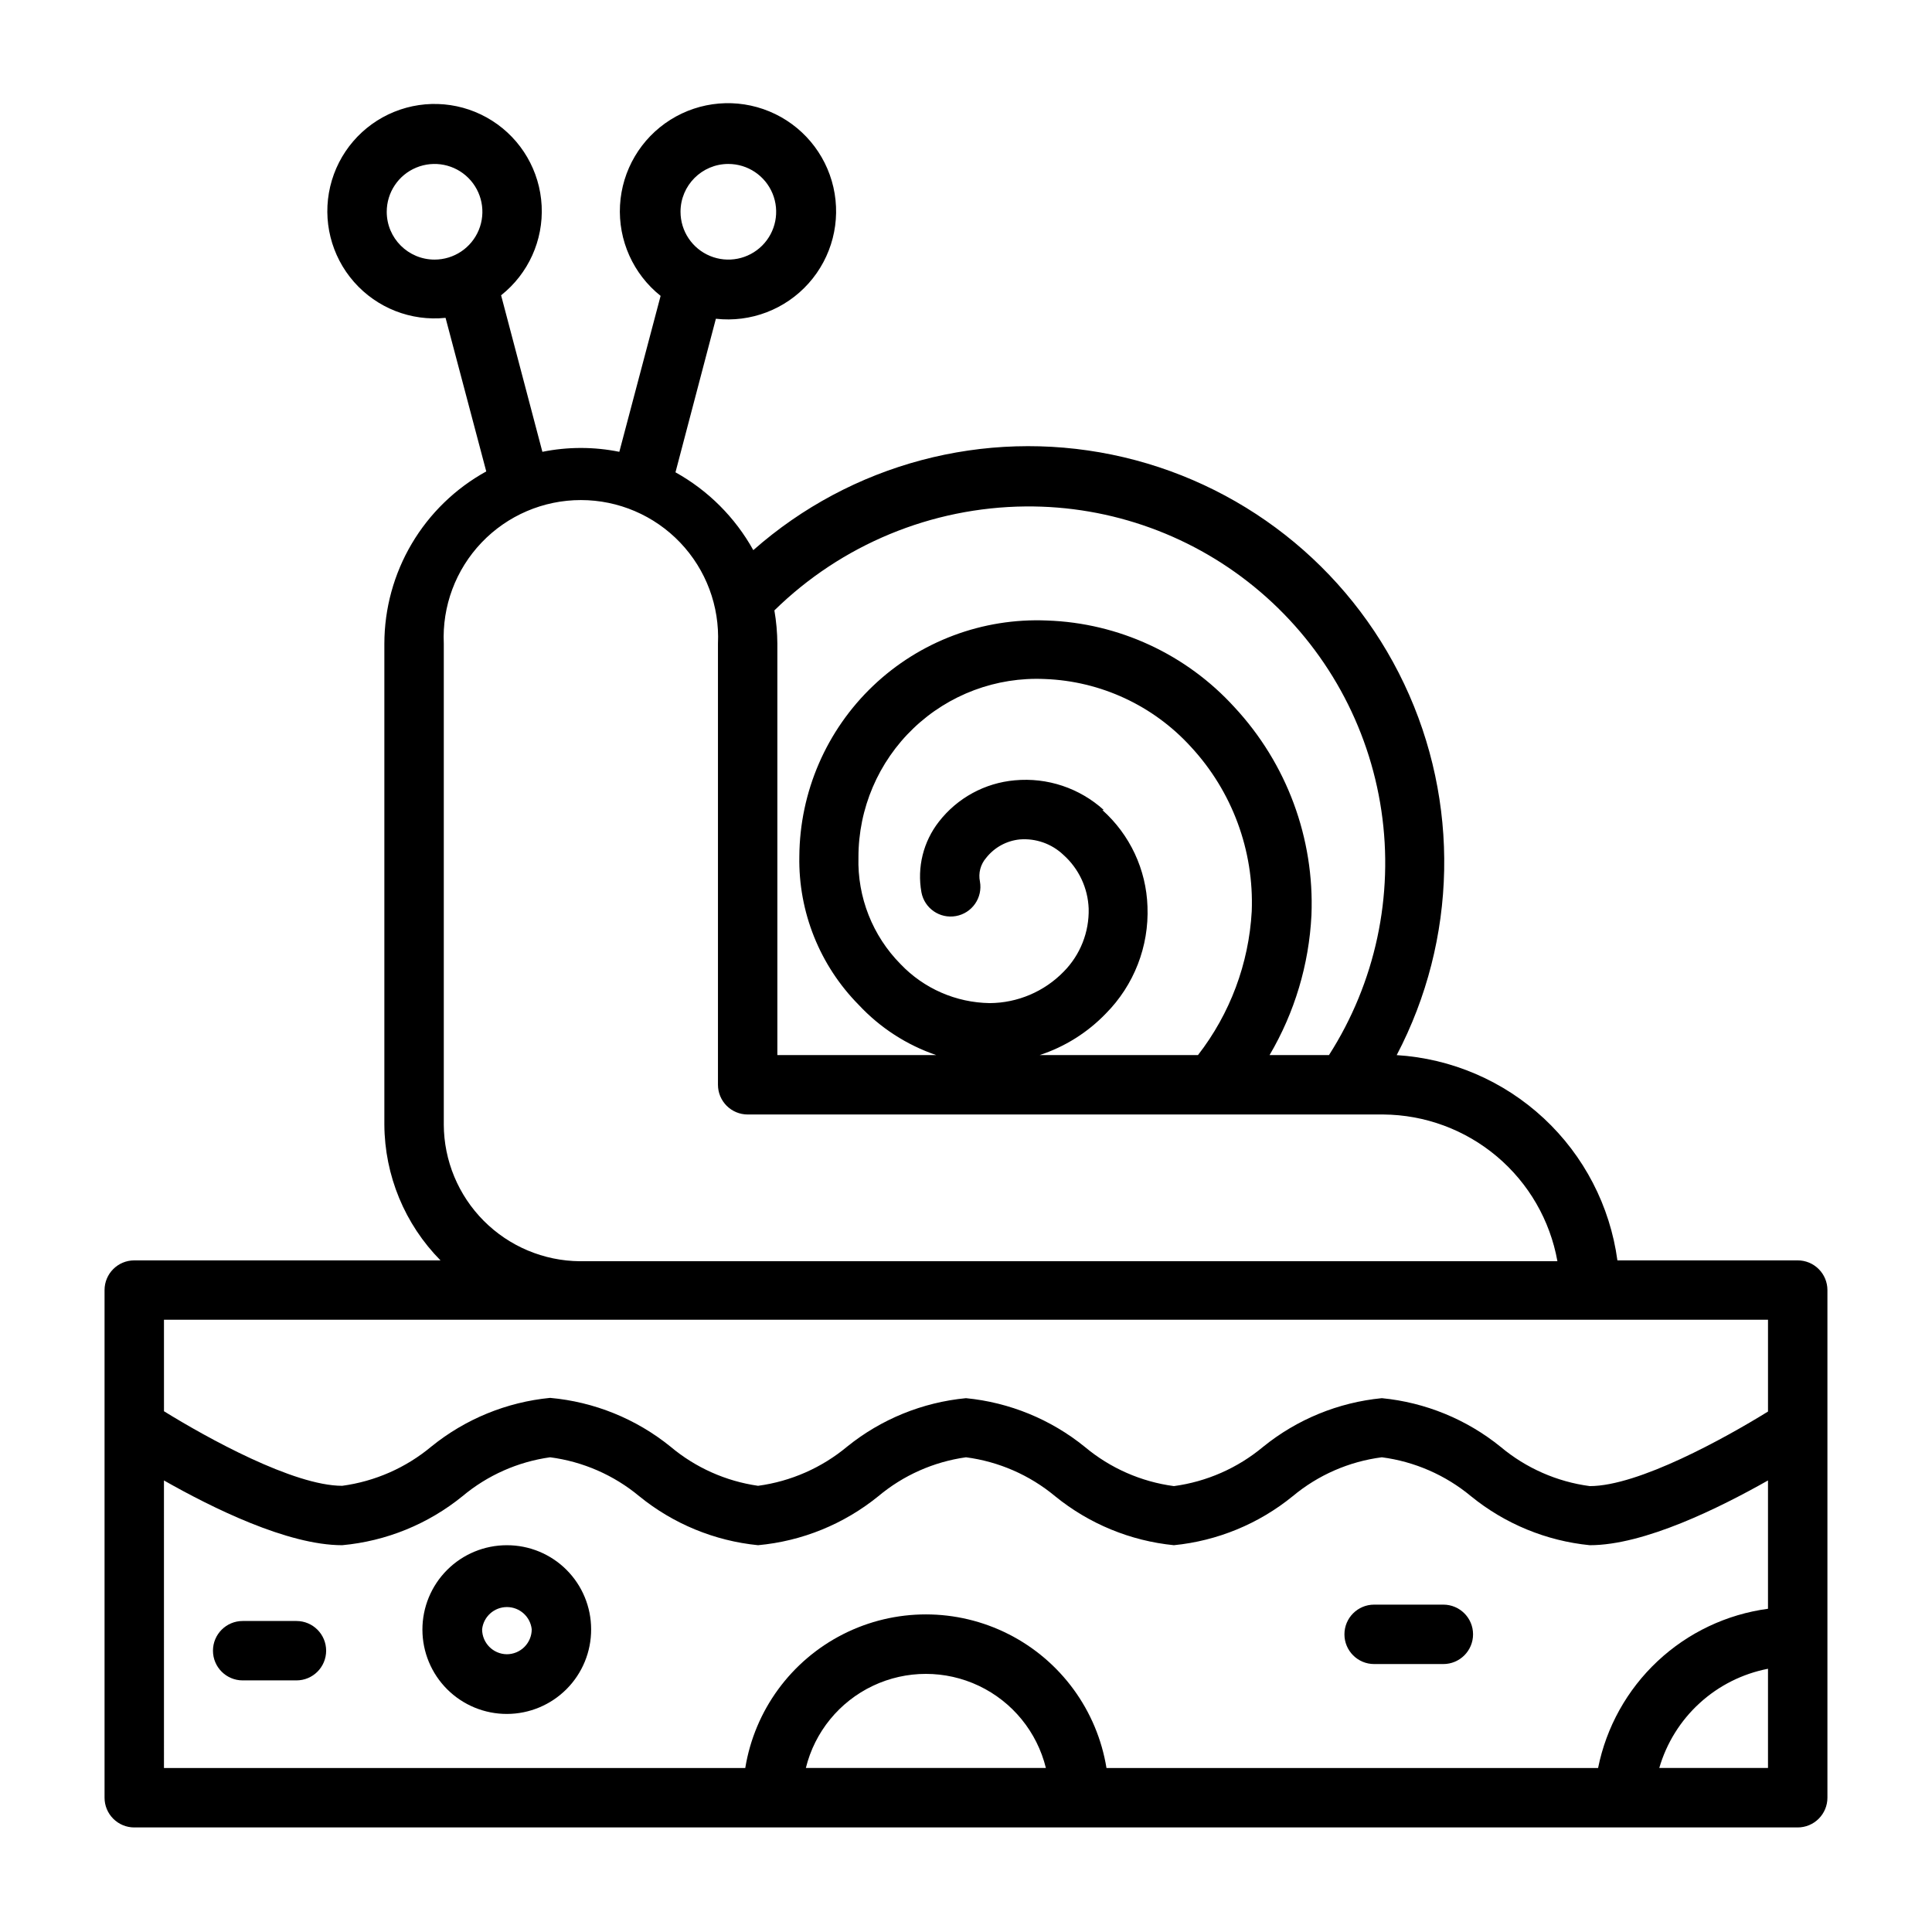
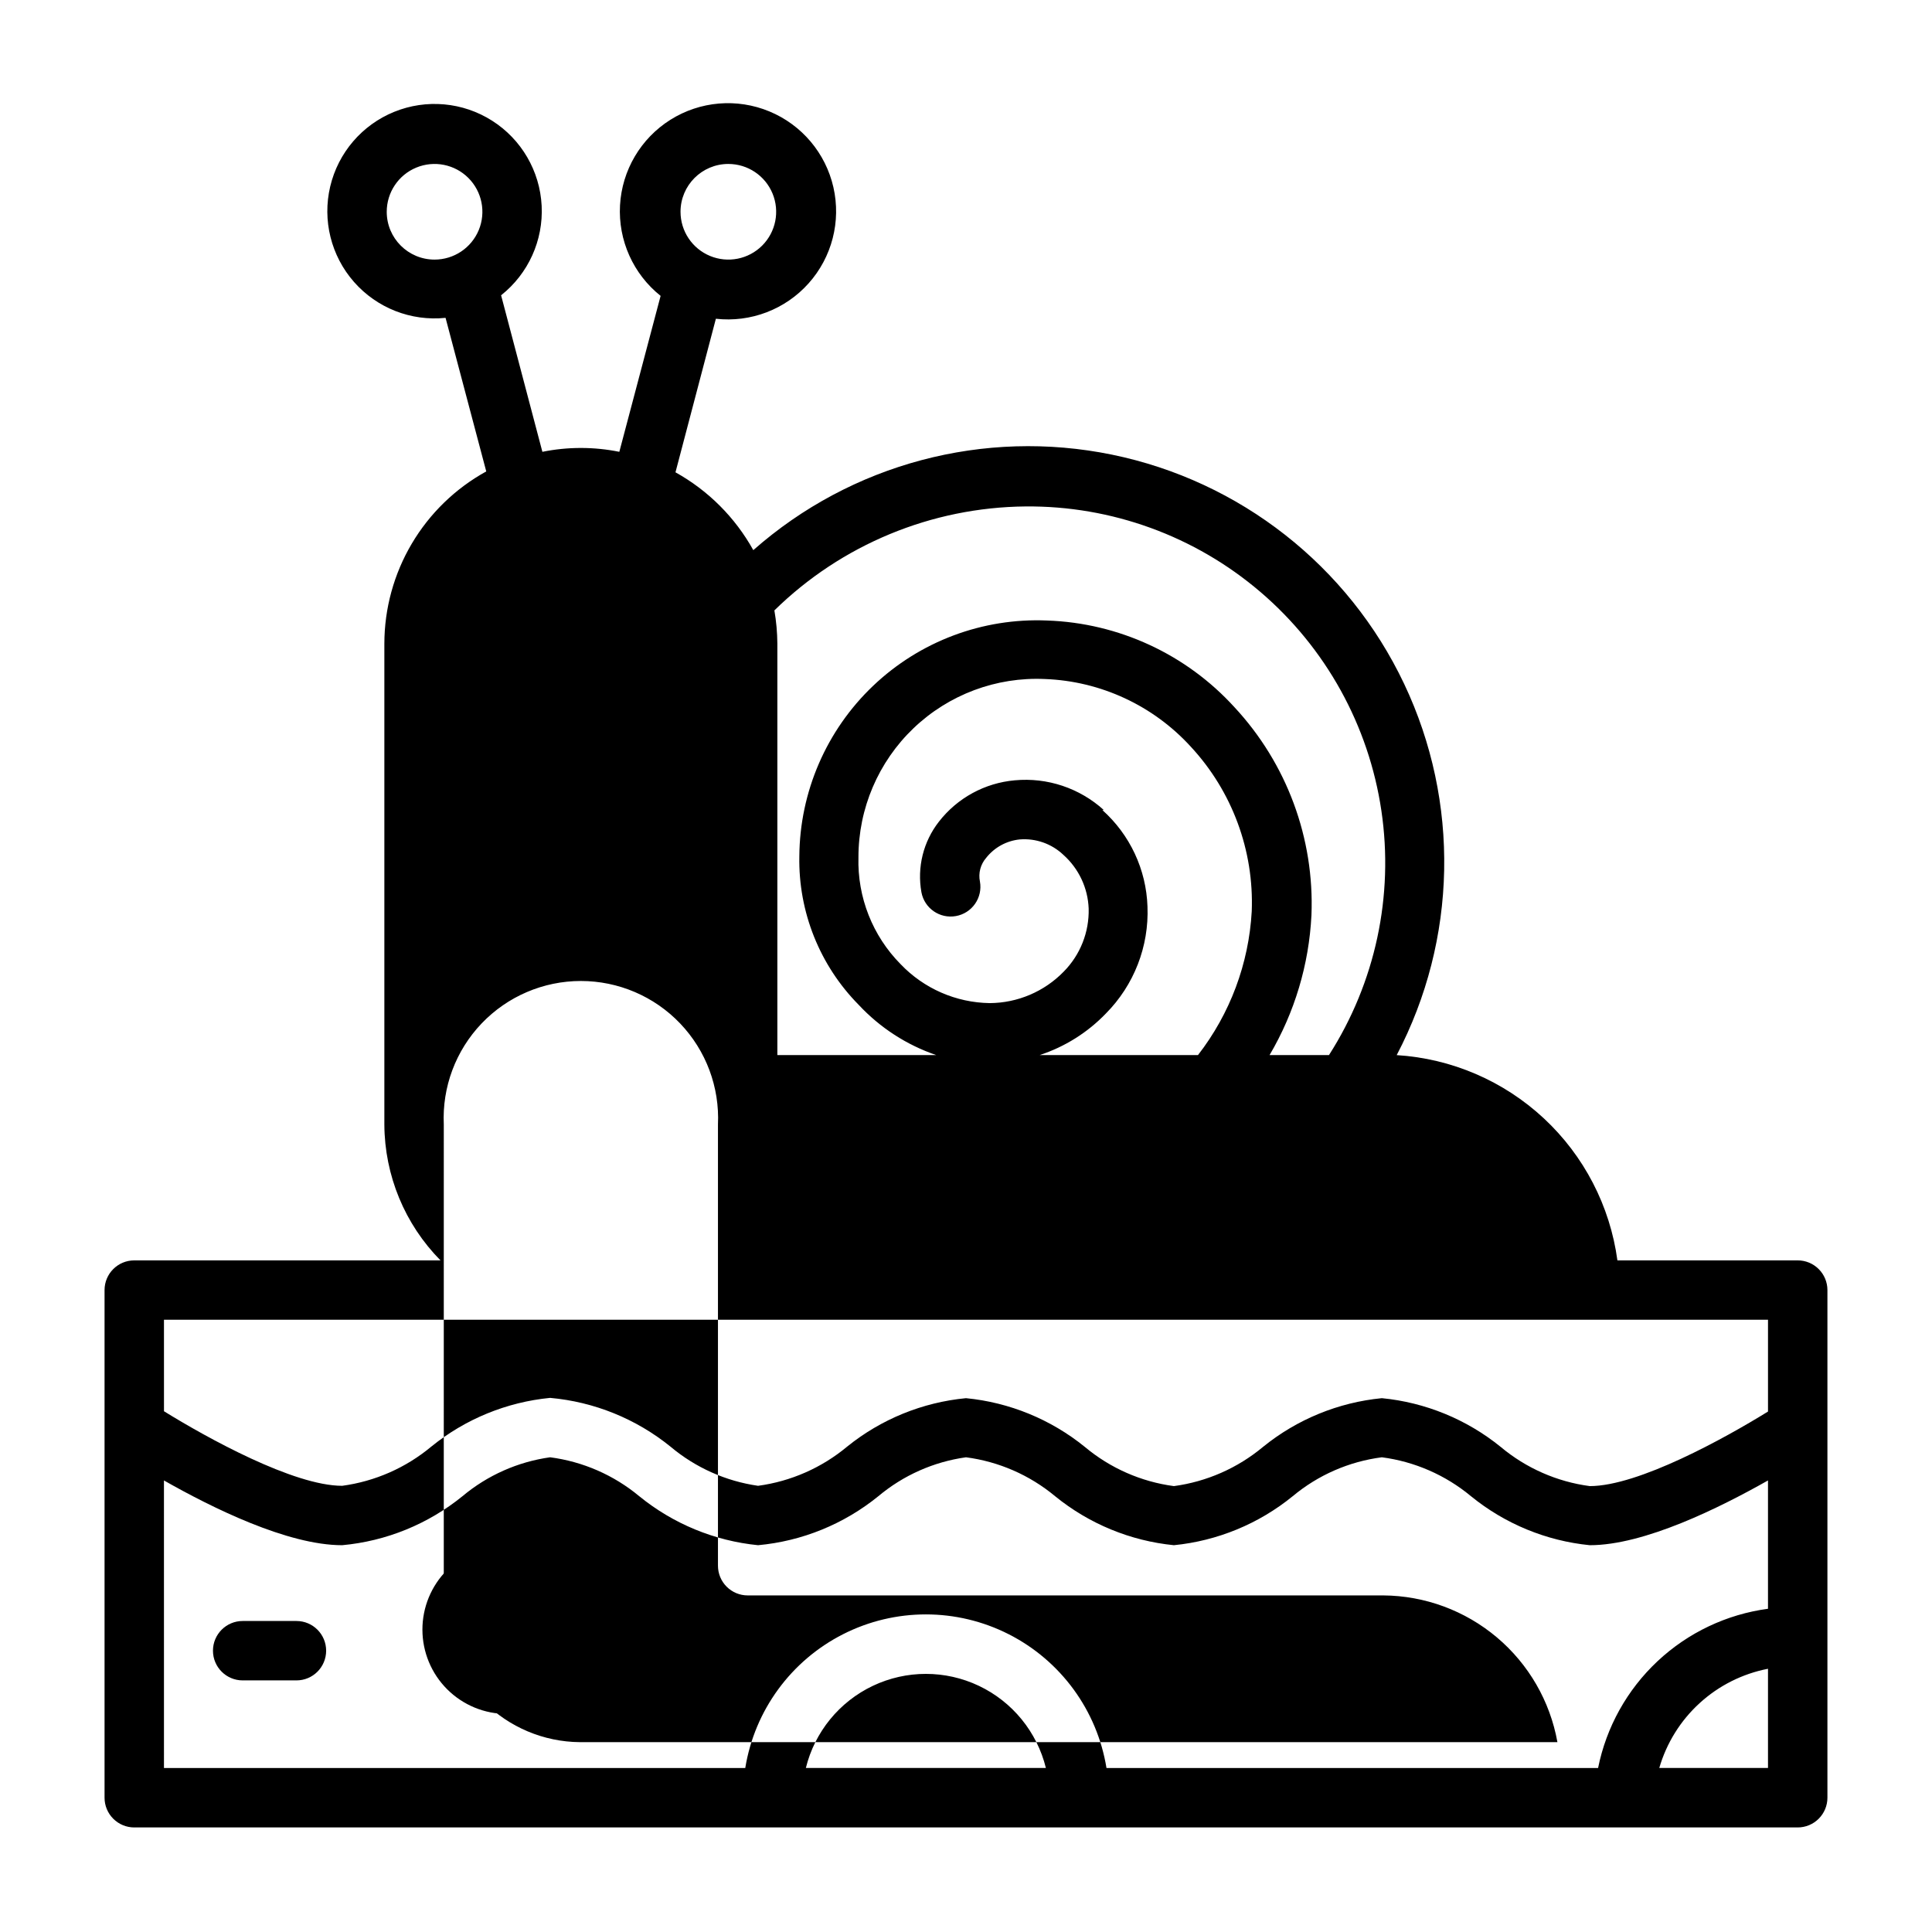
<svg xmlns="http://www.w3.org/2000/svg" fill="#000000" width="800px" height="800px" version="1.1" viewBox="144 144 512 512">
  <g>
-     <path d="m179.58 628.29h440.83c2.09 0 4.09-0.832 5.566-2.309 1.477-1.477 2.309-3.477 2.309-5.566v-134.53c0-2.09-0.832-4.09-2.309-5.566-1.477-1.477-3.477-2.305-5.566-2.305h-47.781c-1.957-14.434-8.855-27.742-19.52-37.66-10.664-9.914-24.434-15.832-38.969-16.738 16.074-30.66 16.805-67.09 1.977-98.375-14.824-31.281-43.488-53.777-77.398-60.746s-69.125 2.398-95.086 25.297c-4.812-8.668-11.957-15.812-20.625-20.625l10.707-40.699-0.004 0.004c9.23 1.039 18.391-2.457 24.578-9.383 6.188-6.922 8.637-16.418 6.57-25.473-2.066-9.051-8.395-16.543-16.977-20.094-8.578-3.555-18.348-2.727-26.211 2.215-7.863 4.945-12.84 13.391-13.359 22.664-0.516 9.273 3.492 18.223 10.758 24.008l-10.941 41.328c-6.731-1.363-13.66-1.363-20.391 0l-10.941-41.484c7.215-5.711 11.219-14.559 10.746-23.746-0.469-9.188-5.359-17.578-13.121-22.516-7.762-4.941-17.434-5.816-25.957-2.352-8.523 3.461-14.844 10.84-16.957 19.793-2.117 8.953 0.234 18.375 6.305 25.285 6.07 6.914 15.113 10.461 24.266 9.516l10.785 40.699c-8.172 4.504-14.988 11.113-19.734 19.141-4.75 8.031-7.258 17.188-7.269 26.516v127.45c0.07 13.477 5.41 26.387 14.879 35.977h-81.16c-4.348 0-7.871 3.523-7.871 7.871v134.53c0 2.09 0.828 4.09 2.305 5.566 1.477 1.477 3.477 2.309 5.566 2.309zm157.44-440.84c5.125 0 9.746 3.09 11.707 7.824 1.961 4.734 0.879 10.188-2.746 13.812s-9.078 4.707-13.812 2.746c-4.734-1.961-7.824-6.582-7.824-11.707 0-7 5.676-12.676 12.676-12.676zm-90.531 12.676c0-5.129 3.09-9.75 7.824-11.711 4.738-1.961 10.188-0.875 13.812 2.746 3.625 3.625 4.711 9.078 2.75 13.812-1.965 4.738-6.586 7.824-11.711 7.824-7 0-12.676-5.672-12.676-12.672zm-59.039 336.21c12.754 7.242 32.746 17.16 47.23 17.16h0.004c11.68-1.07 22.777-5.594 31.879-12.988 6.625-5.547 14.672-9.117 23.223-10.312 8.688 1.137 16.879 4.711 23.617 10.312 8.996 7.324 19.945 11.84 31.488 12.988 11.68-1.07 22.777-5.594 31.883-12.988 6.621-5.547 14.668-9.117 23.223-10.312 8.688 1.137 16.875 4.711 23.613 10.312 8.996 7.324 19.945 11.84 31.488 12.988 11.543-1.148 22.496-5.664 31.488-12.988 6.734-5.613 14.926-9.191 23.617-10.312 8.688 1.137 16.875 4.711 23.617 10.312 8.992 7.324 19.945 11.84 31.488 12.988 14.484 0 34.402-9.918 47.23-17.16v34.008-0.004c-10.965 1.473-21.195 6.328-29.266 13.891-8.074 7.566-13.582 17.461-15.762 28.305h-130.28c-2.488-15.273-12.113-28.441-25.91-35.449-13.797-7.004-30.109-7.004-43.906 0-13.797 7.008-23.422 20.176-25.91 35.449h-154.05zm233.72 76.199h-63.609c2.348-9.555 8.867-17.551 17.758-21.773 8.891-4.219 19.207-4.219 28.094 0 8.891 4.223 15.41 12.219 17.758 21.773zm162.56 0h-0.004c1.918-6.609 5.625-12.562 10.707-17.199 5.082-4.641 11.348-7.785 18.105-9.094v26.293zm-167.99-334.32c22.809-0.219 44.926 7.824 62.266 22.645 17.34 14.816 28.734 35.406 32.074 57.969 3.344 22.562-1.59 45.574-13.887 64.781h-15.746c6.644-11.277 10.453-24 11.102-37.074 0.816-20.352-6.523-40.188-20.391-55.105-12.777-14.051-30.691-22.34-49.672-22.988-17.078-0.727-33.719 5.523-46.102 17.309-12.379 11.789-19.438 28.102-19.551 45.195-0.273 14.707 5.406 28.902 15.746 39.363 5.648 6.055 12.707 10.625 20.543 13.301h-42.113v-109.03c-0.02-2.953-0.285-5.902-0.789-8.816 17.781-17.434 41.621-27.309 66.52-27.551zm20.781 80.453c-6.418-5.824-14.988-8.684-23.613-7.875-7.922 0.707-15.191 4.668-20.074 10.945-4.148 5.297-5.836 12.113-4.644 18.734 0.797 4.25 4.875 7.062 9.129 6.297 2.059-0.363 3.887-1.531 5.082-3.246 1.195-1.711 1.664-3.828 1.297-5.887-0.465-2.242 0.148-4.57 1.652-6.297 2.18-2.766 5.391-4.527 8.895-4.879 4.266-0.344 8.473 1.145 11.574 4.094 4.074 3.641 6.492 8.785 6.691 14.246 0.156 6.231-2.231 12.258-6.613 16.691-5.152 5.297-12.215 8.301-19.602 8.344-8.938-0.129-17.449-3.848-23.617-10.312-7.441-7.523-11.48-17.762-11.18-28.34-0.012-12.918 5.266-25.277 14.605-34.203 9.34-8.922 21.93-13.633 34.832-13.031 14.77 0.559 28.695 7.027 38.652 17.949 10.957 11.82 16.762 27.508 16.137 43.613-0.77 13.852-5.738 27.141-14.246 38.098h-41.961c6.664-2.184 12.695-5.965 17.555-11.02 7.449-7.508 11.441-17.773 11.023-28.34-0.324-9.805-4.648-19.047-11.965-25.582zm-174.91 83.363v-127.45c-0.465-9.926 3.156-19.613 10.02-26.801 6.863-7.191 16.371-11.258 26.309-11.258s19.445 4.066 26.309 11.258c6.863 7.188 10.484 16.875 10.02 26.801v116.9c0 2.086 0.832 4.09 2.309 5.566 1.477 1.473 3.477 2.305 5.566 2.305h168.46c11.016 0.082 21.66 4.016 30.082 11.117 8.426 7.102 14.102 16.926 16.047 27.77h-259.07c-9.566-0.082-18.711-3.93-25.461-10.707-6.746-6.777-10.555-15.941-10.594-25.504zm350.93 51.719v24.324c-11.336 7.008-34.32 19.758-47.23 19.758-8.699-1.152-16.891-4.758-23.617-10.391-9-7.301-19.953-11.789-31.488-12.91-11.535 1.121-22.488 5.609-31.488 12.91-6.738 5.617-14.922 9.219-23.617 10.391-8.695-1.152-16.887-4.758-23.613-10.391-9.004-7.301-19.953-11.789-31.488-12.91-11.527 1.098-22.48 5.559-31.488 12.832-6.738 5.617-14.926 9.219-23.617 10.391-8.559-1.227-16.605-4.824-23.223-10.391-9.109-7.371-20.207-11.867-31.883-12.91-11.535 1.121-22.484 5.609-31.488 12.91-6.734 5.617-14.922 9.219-23.613 10.391-12.91 0-35.895-12.754-47.23-19.758l-0.004-24.246z" />
+     <path d="m179.58 628.29h440.83c2.09 0 4.09-0.832 5.566-2.309 1.477-1.477 2.309-3.477 2.309-5.566v-134.53c0-2.09-0.832-4.09-2.309-5.566-1.477-1.477-3.477-2.305-5.566-2.305h-47.781c-1.957-14.434-8.855-27.742-19.52-37.66-10.664-9.914-24.434-15.832-38.969-16.738 16.074-30.66 16.805-67.09 1.977-98.375-14.824-31.281-43.488-53.777-77.398-60.746s-69.125 2.398-95.086 25.297c-4.812-8.668-11.957-15.812-20.625-20.625l10.707-40.699-0.004 0.004c9.23 1.039 18.391-2.457 24.578-9.383 6.188-6.922 8.637-16.418 6.57-25.473-2.066-9.051-8.395-16.543-16.977-20.094-8.578-3.555-18.348-2.727-26.211 2.215-7.863 4.945-12.84 13.391-13.359 22.664-0.516 9.273 3.492 18.223 10.758 24.008l-10.941 41.328c-6.731-1.363-13.66-1.363-20.391 0l-10.941-41.484c7.215-5.711 11.219-14.559 10.746-23.746-0.469-9.188-5.359-17.578-13.121-22.516-7.762-4.941-17.434-5.816-25.957-2.352-8.523 3.461-14.844 10.84-16.957 19.793-2.117 8.953 0.234 18.375 6.305 25.285 6.07 6.914 15.113 10.461 24.266 9.516l10.785 40.699c-8.172 4.504-14.988 11.113-19.734 19.141-4.75 8.031-7.258 17.188-7.269 26.516v127.45c0.07 13.477 5.41 26.387 14.879 35.977h-81.16c-4.348 0-7.871 3.523-7.871 7.871v134.53c0 2.09 0.828 4.09 2.305 5.566 1.477 1.477 3.477 2.309 5.566 2.309zm157.44-440.84c5.125 0 9.746 3.09 11.707 7.824 1.961 4.734 0.879 10.188-2.746 13.812s-9.078 4.707-13.812 2.746c-4.734-1.961-7.824-6.582-7.824-11.707 0-7 5.676-12.676 12.676-12.676zm-90.531 12.676c0-5.129 3.09-9.75 7.824-11.711 4.738-1.961 10.188-0.875 13.812 2.746 3.625 3.625 4.711 9.078 2.75 13.812-1.965 4.738-6.586 7.824-11.711 7.824-7 0-12.676-5.672-12.676-12.672zm-59.039 336.21c12.754 7.242 32.746 17.16 47.23 17.16h0.004c11.68-1.07 22.777-5.594 31.879-12.988 6.625-5.547 14.672-9.117 23.223-10.312 8.688 1.137 16.879 4.711 23.617 10.312 8.996 7.324 19.945 11.84 31.488 12.988 11.68-1.07 22.777-5.594 31.883-12.988 6.621-5.547 14.668-9.117 23.223-10.312 8.688 1.137 16.875 4.711 23.613 10.312 8.996 7.324 19.945 11.84 31.488 12.988 11.543-1.148 22.496-5.664 31.488-12.988 6.734-5.613 14.926-9.191 23.617-10.312 8.688 1.137 16.875 4.711 23.617 10.312 8.992 7.324 19.945 11.84 31.488 12.988 14.484 0 34.402-9.918 47.23-17.16v34.008-0.004c-10.965 1.473-21.195 6.328-29.266 13.891-8.074 7.566-13.582 17.461-15.762 28.305h-130.28c-2.488-15.273-12.113-28.441-25.91-35.449-13.797-7.004-30.109-7.004-43.906 0-13.797 7.008-23.422 20.176-25.91 35.449h-154.05zm233.72 76.199h-63.609c2.348-9.555 8.867-17.551 17.758-21.773 8.891-4.219 19.207-4.219 28.094 0 8.891 4.223 15.41 12.219 17.758 21.773zm162.56 0h-0.004c1.918-6.609 5.625-12.562 10.707-17.199 5.082-4.641 11.348-7.785 18.105-9.094v26.293zm-167.99-334.32c22.809-0.219 44.926 7.824 62.266 22.645 17.34 14.816 28.734 35.406 32.074 57.969 3.344 22.562-1.59 45.574-13.887 64.781h-15.746c6.644-11.277 10.453-24 11.102-37.074 0.816-20.352-6.523-40.188-20.391-55.105-12.777-14.051-30.691-22.34-49.672-22.988-17.078-0.727-33.719 5.523-46.102 17.309-12.379 11.789-19.438 28.102-19.551 45.195-0.273 14.707 5.406 28.902 15.746 39.363 5.648 6.055 12.707 10.625 20.543 13.301h-42.113v-109.03c-0.02-2.953-0.285-5.902-0.789-8.816 17.781-17.434 41.621-27.309 66.52-27.551zm20.781 80.453c-6.418-5.824-14.988-8.684-23.613-7.875-7.922 0.707-15.191 4.668-20.074 10.945-4.148 5.297-5.836 12.113-4.644 18.734 0.797 4.25 4.875 7.062 9.129 6.297 2.059-0.363 3.887-1.531 5.082-3.246 1.195-1.711 1.664-3.828 1.297-5.887-0.465-2.242 0.148-4.57 1.652-6.297 2.18-2.766 5.391-4.527 8.895-4.879 4.266-0.344 8.473 1.145 11.574 4.094 4.074 3.641 6.492 8.785 6.691 14.246 0.156 6.231-2.231 12.258-6.613 16.691-5.152 5.297-12.215 8.301-19.602 8.344-8.938-0.129-17.449-3.848-23.617-10.312-7.441-7.523-11.48-17.762-11.18-28.34-0.012-12.918 5.266-25.277 14.605-34.203 9.34-8.922 21.93-13.633 34.832-13.031 14.77 0.559 28.695 7.027 38.652 17.949 10.957 11.82 16.762 27.508 16.137 43.613-0.77 13.852-5.738 27.141-14.246 38.098h-41.961c6.664-2.184 12.695-5.965 17.555-11.02 7.449-7.508 11.441-17.773 11.023-28.34-0.324-9.805-4.648-19.047-11.965-25.582zm-174.91 83.363c-0.465-9.926 3.156-19.613 10.02-26.801 6.863-7.191 16.371-11.258 26.309-11.258s19.445 4.066 26.309 11.258c6.863 7.188 10.484 16.875 10.02 26.801v116.9c0 2.086 0.832 4.09 2.309 5.566 1.477 1.473 3.477 2.305 5.566 2.305h168.46c11.016 0.082 21.66 4.016 30.082 11.117 8.426 7.102 14.102 16.926 16.047 27.77h-259.07c-9.566-0.082-18.711-3.93-25.461-10.707-6.746-6.777-10.555-15.941-10.594-25.504zm350.93 51.719v24.324c-11.336 7.008-34.32 19.758-47.23 19.758-8.699-1.152-16.891-4.758-23.617-10.391-9-7.301-19.953-11.789-31.488-12.91-11.535 1.121-22.488 5.609-31.488 12.91-6.738 5.617-14.922 9.219-23.617 10.391-8.695-1.152-16.887-4.758-23.613-10.391-9.004-7.301-19.953-11.789-31.488-12.91-11.527 1.098-22.48 5.559-31.488 12.832-6.738 5.617-14.926 9.219-23.617 10.391-8.559-1.227-16.605-4.824-23.223-10.391-9.109-7.371-20.207-11.867-31.883-12.91-11.535 1.121-22.484 5.609-31.488 12.91-6.734 5.617-14.922 9.219-23.613 10.391-12.91 0-35.895-12.754-47.23-19.758l-0.004-24.246z" />
    <path d="m278.3 553.5c-5.934 0-11.625 2.359-15.816 6.555-4.195 4.199-6.547 9.895-6.539 15.828 0.008 5.934 2.371 11.621 6.574 15.809s9.898 6.535 15.836 6.519c5.934-0.012 11.617-2.387 15.801-6.594 4.184-4.207 6.523-9.906 6.5-15.84 0-5.922-2.356-11.602-6.551-15.781-4.195-4.18-9.883-6.519-15.805-6.496zm0 28.891c-3.621-0.043-6.535-2.992-6.535-6.613 0.367-3.356 3.203-5.891 6.574-5.891 3.375 0 6.207 2.535 6.574 5.891 0 1.754-0.699 3.434-1.938 4.676-1.238 1.238-2.922 1.938-4.676 1.938z" />
-     <path d="m508.16 584.99h18.344-0.004c4.348 0 7.875-3.527 7.875-7.875 0-4.348-3.527-7.871-7.875-7.871h-18.34c-4.348 0-7.871 3.523-7.871 7.871 0 4.348 3.523 7.875 7.871 7.875z" />
    <path d="m222.56 573.58h-14.246c-4.348 0-7.875 3.523-7.875 7.871 0 4.348 3.527 7.871 7.875 7.871h14.246c4.348 0 7.871-3.523 7.871-7.871 0-4.348-3.523-7.871-7.871-7.871z" />
  </g>
</svg>